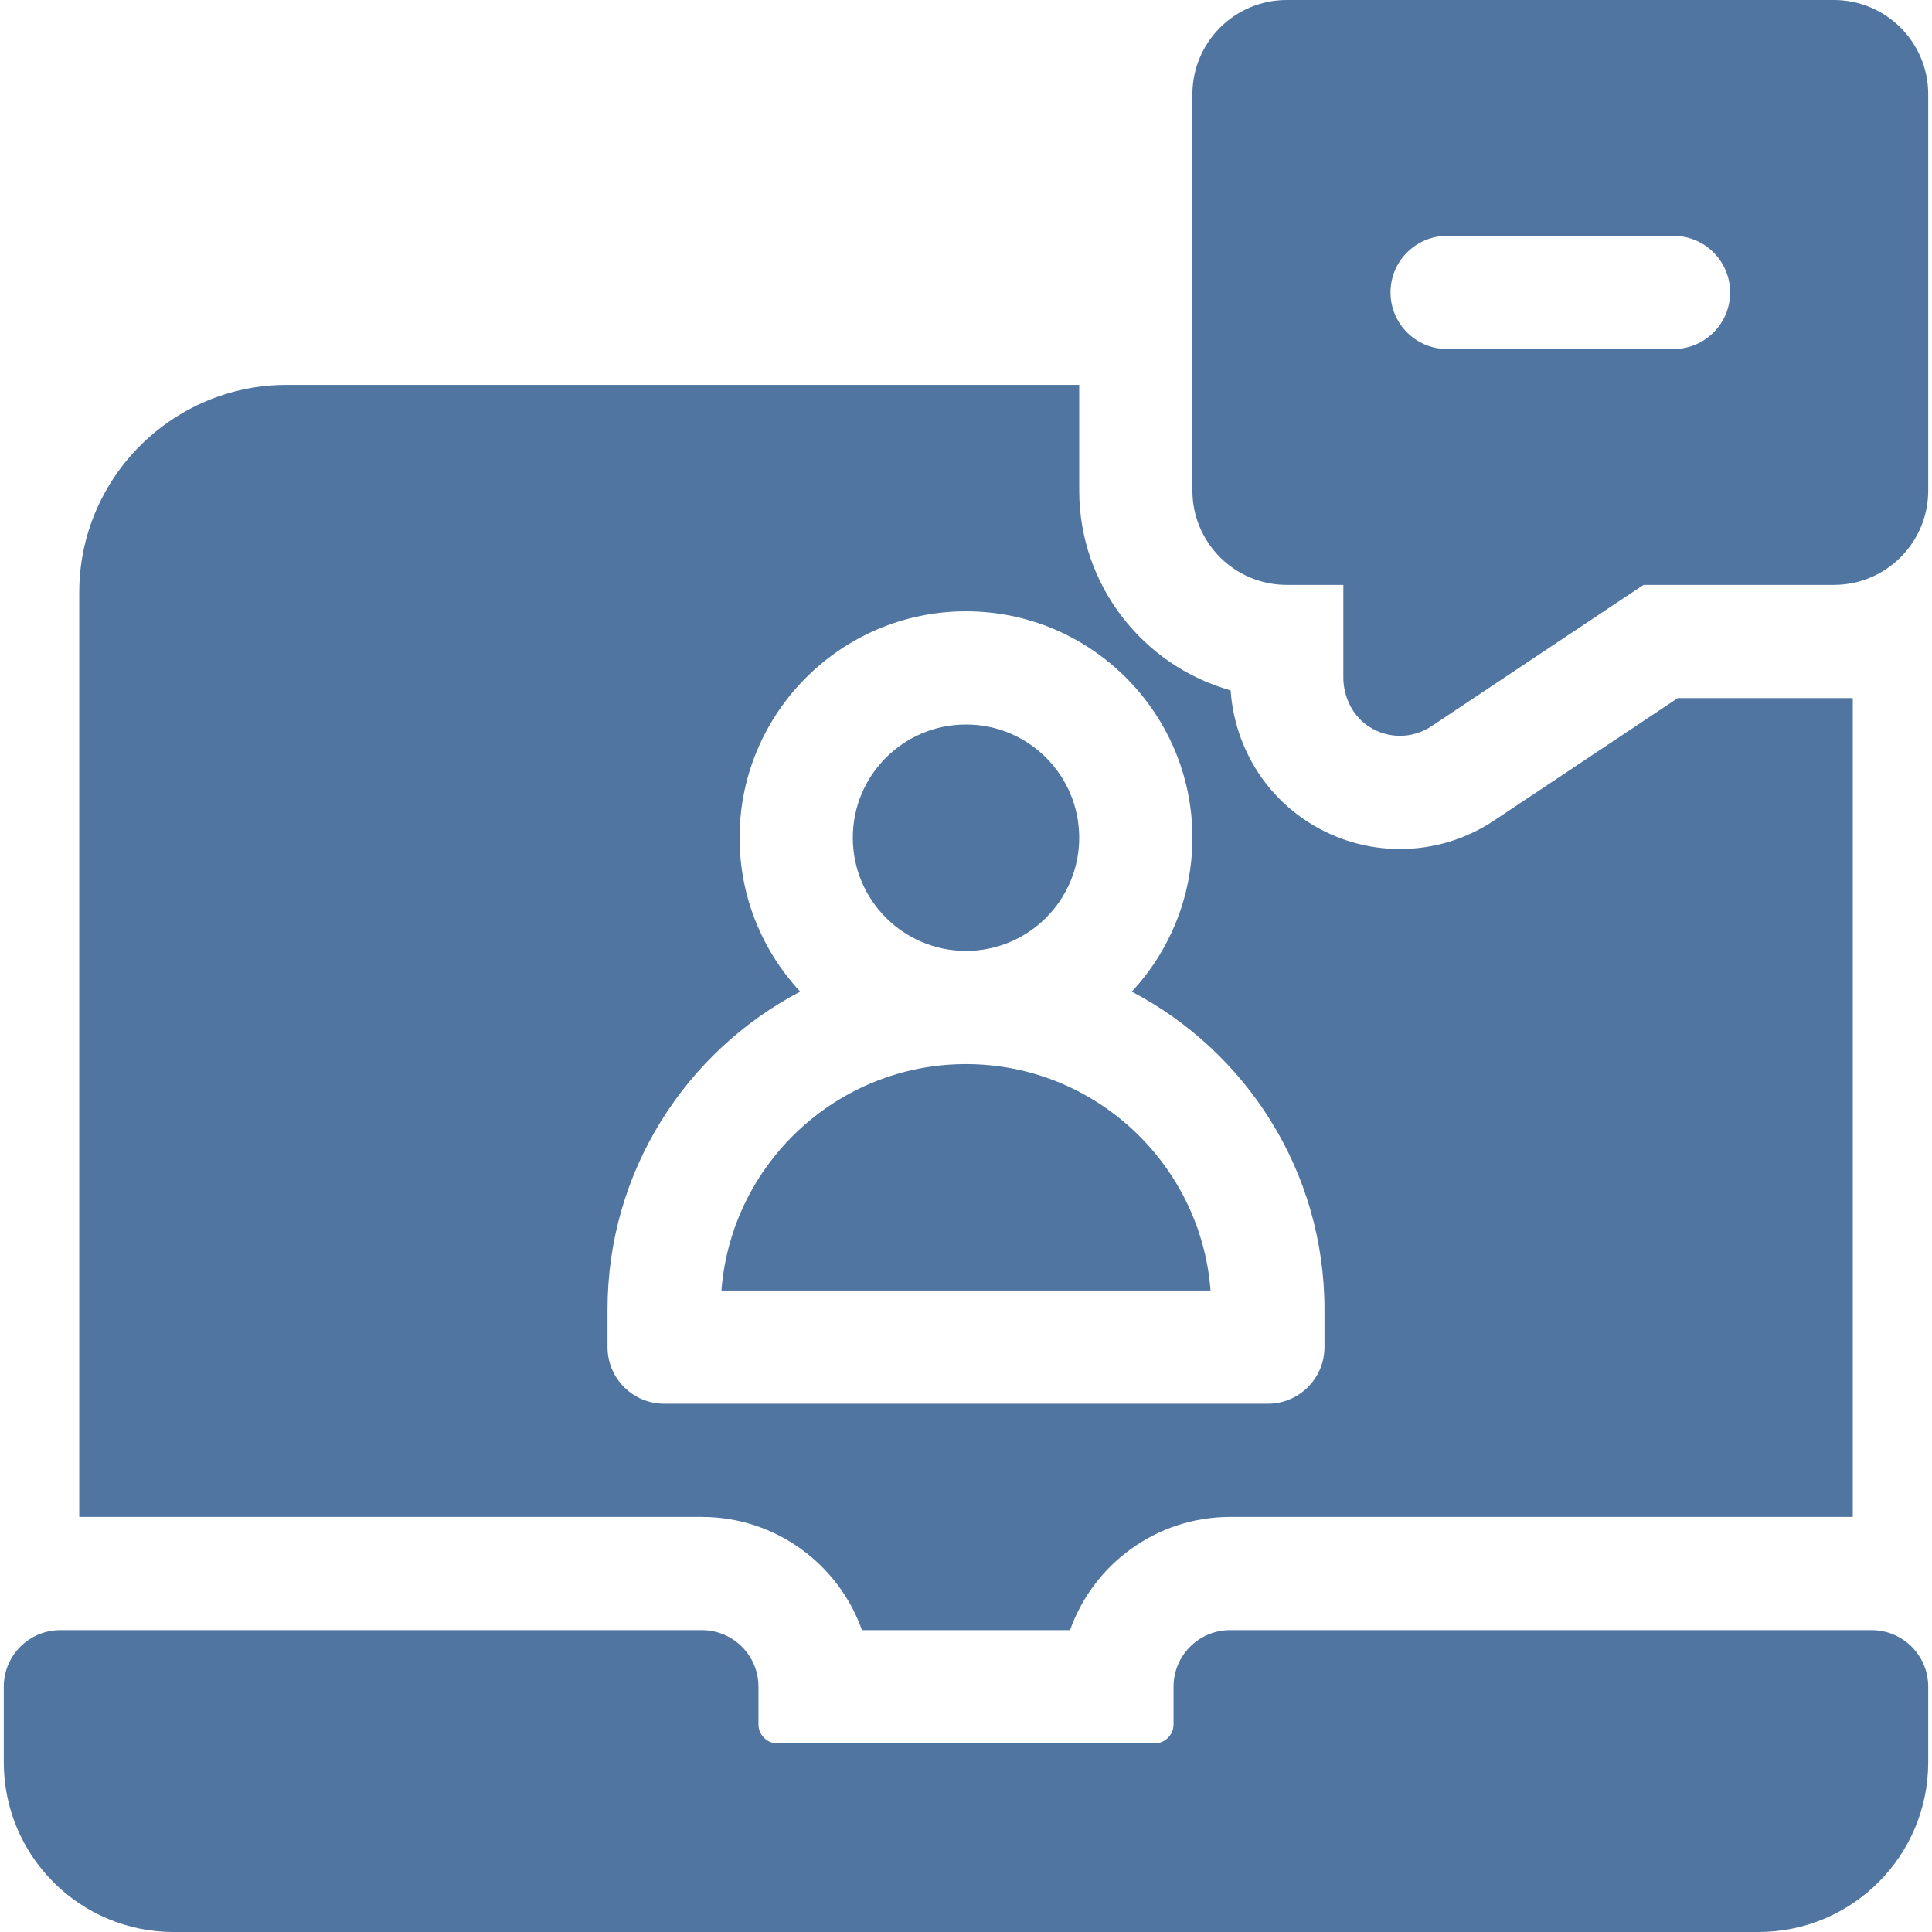
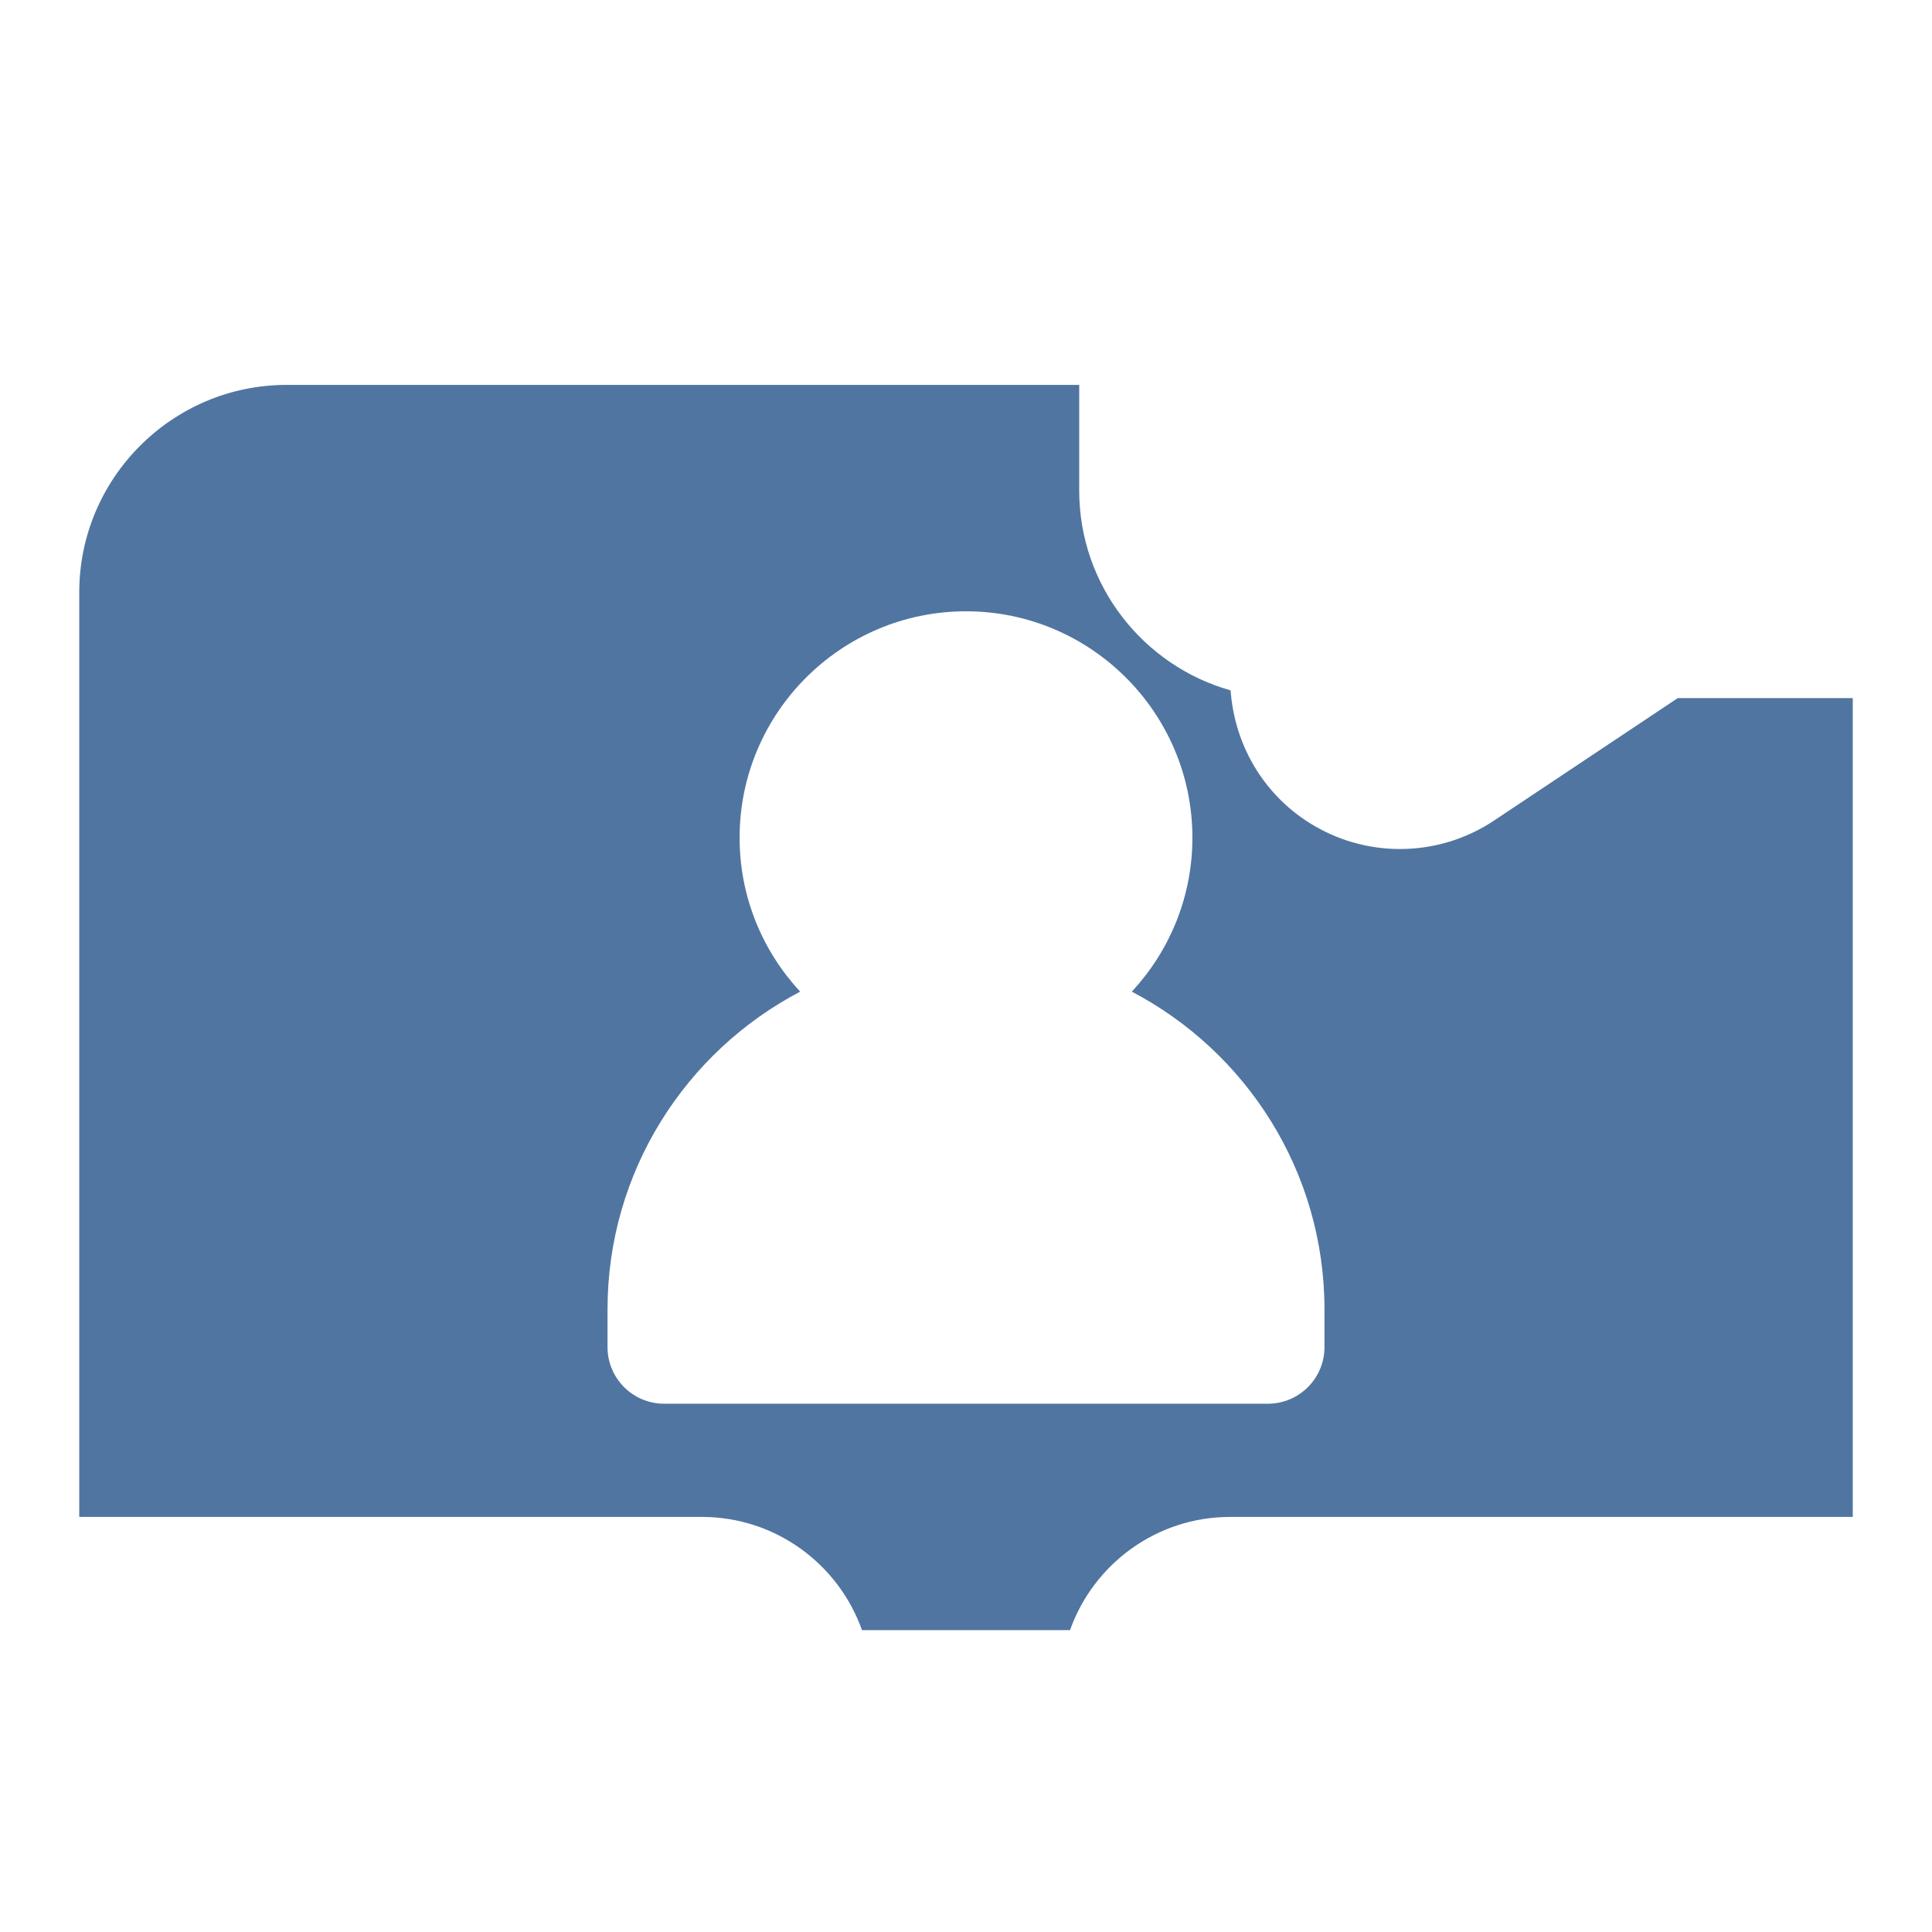
<svg xmlns="http://www.w3.org/2000/svg" id="Capa_1" enable-background="new 0 0 512 512" height="512px" viewBox="0 0 512 512" width="512px">
  <g>
-     <path d="m496 432h-170c-8.284 0-15 6.716-15 15v10c0 2.761-2.239 5-5 5h-100c-2.761 0-5-2.239-5-5v-10c0-8.284-6.716-15-15-15h-170c-8.284 0-15 6.716-15 15v20c0 24.853 20.147 45 45 45h420c24.853 0 45-20.147 45-45v-20c0-8.284-6.716-15-15-15z" fill="#5075a1" />
-     <path d="m256 282c-34.159 0-62.248 26.486-64.81 60h129.62c-2.562-33.514-30.651-60-64.81-60z" fill="#5075a1" />
-     <circle cx="256" cy="222" r="30" fill="#5075a1" />
    <path d="m228.43 432h55.141c6.19-17.461 22.873-30 42.43-30h165v-217h-46.375l-48.664 32.442c-7.418 4.945-16.049 7.558-24.962 7.558-8.494 0-16.785-2.394-23.979-6.921-12.208-7.684-19.854-20.638-20.897-35.123-23.124-6.504-40.124-27.782-40.124-52.956v-28h-210c-30.327 0-55 24.673-55 55v245h165c19.557 0 36.239 12.539 42.43 30zm-67.43-75v-10c0-36.538 20.737-68.318 51.057-84.205-9.954-10.714-16.057-25.052-16.057-40.795 0-33.084 26.916-60 60-60s60 26.916 60 60c0 15.743-6.103 30.081-16.057 40.795 30.32 15.887 51.057 47.667 51.057 84.205v10c0 8.284-6.716 15-15 15h-160c-8.284 0-15-6.716-15-15z" fill="#5075a1" />
-     <path d="m486 0h-145c-13.807 0-25 11.193-25 25v105c0 13.807 11.193 25 25 25h15v24.533c0 5.277 2.536 10.346 7.001 13.157 2.455 1.546 5.23 2.31 7.998 2.31 2.91 0 5.812-.846 8.321-2.519l56.222-37.481h50.458c13.807 0 25-11.193 25-25v-105c0-13.807-11.193-25-25-25zm-42.5 92.5h-60c-8.284 0-15-6.716-15-15s6.716-15 15-15h60c8.284 0 15 6.716 15 15s-6.716 15-15 15z" fill="#5075a1" />
  </g>
</svg>